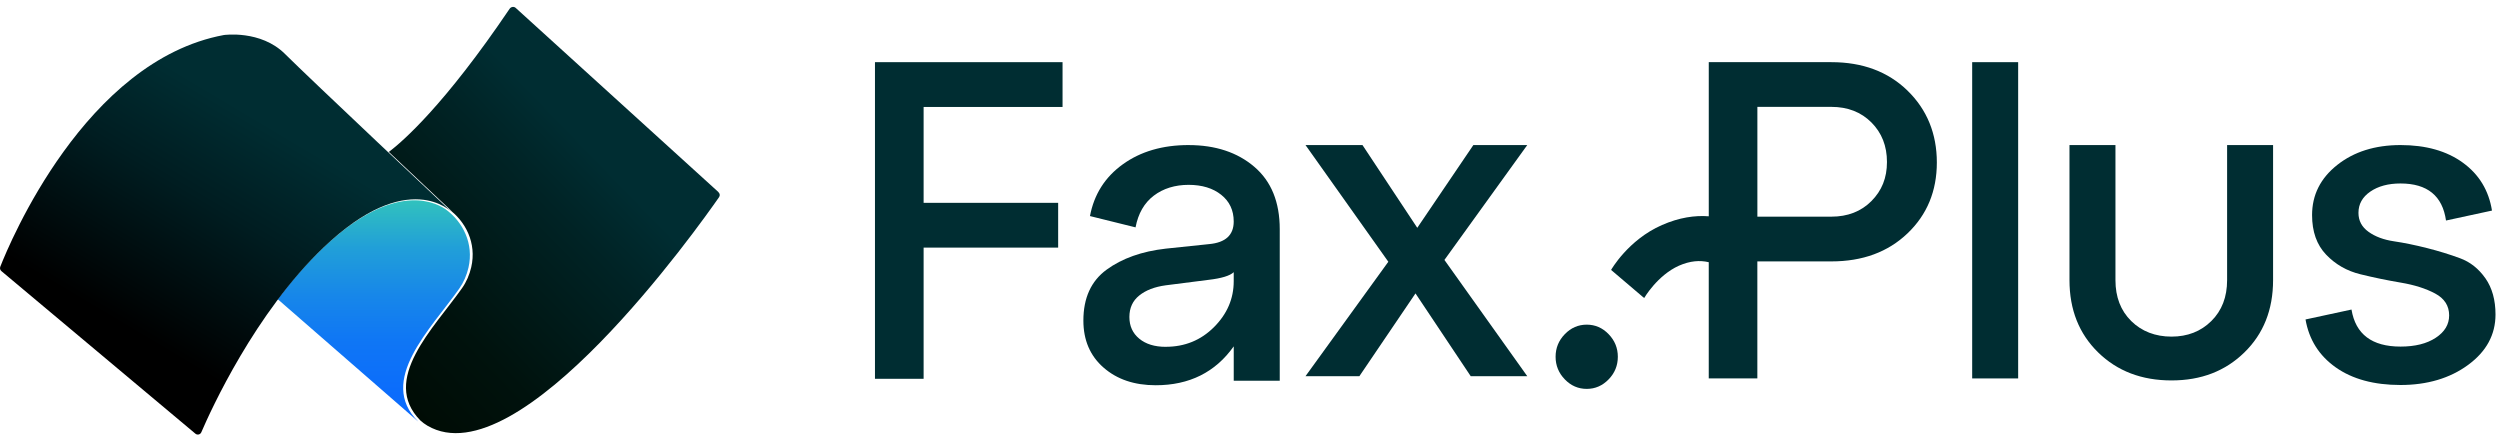
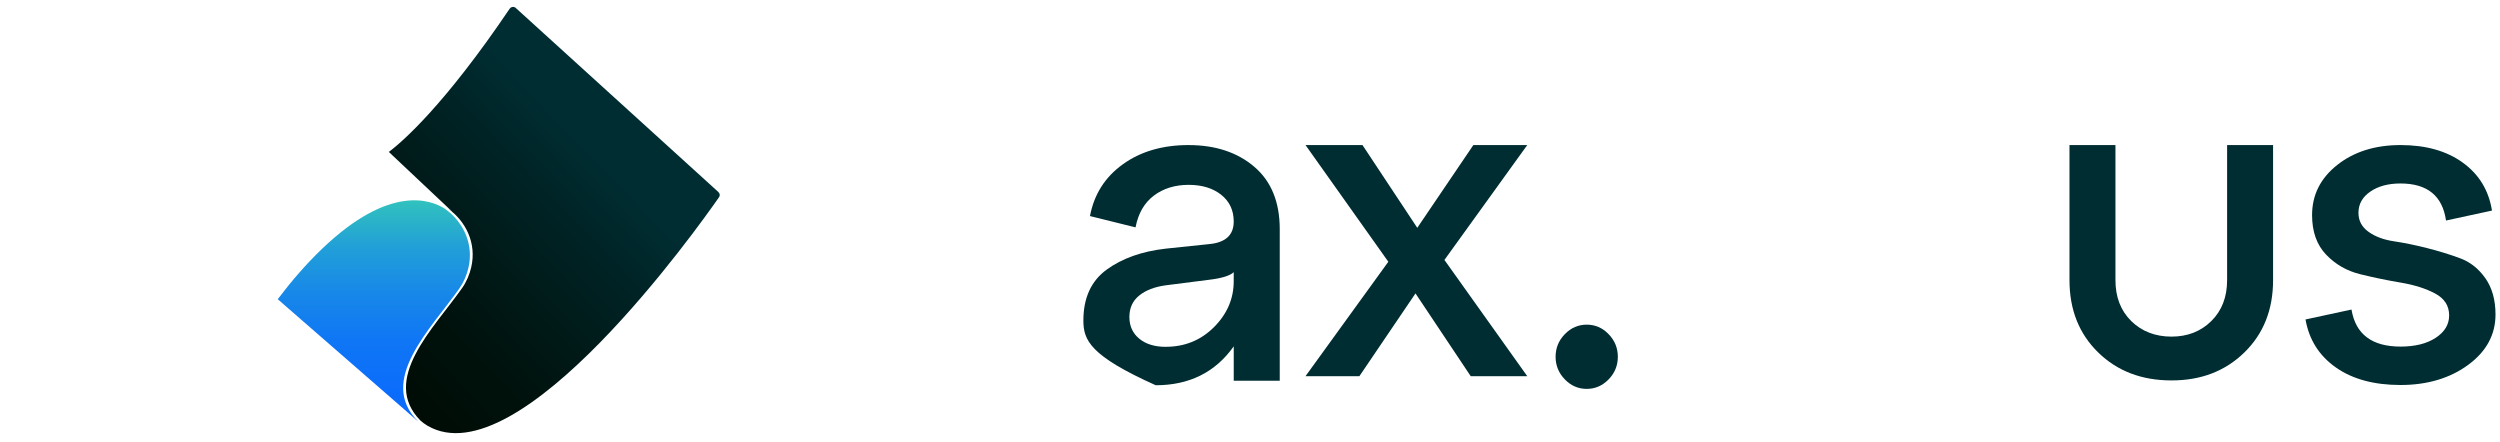
<svg xmlns="http://www.w3.org/2000/svg" width="164" height="29" viewBox="0 0 164 29" fill="none">
  <g clip-path="url(#clip0_4733_4001)">
    <path d="M47.125 12.596L33.829 0.518C33.71 0.409 33.52 0.442 33.429 0.578C29.155 6.901 26.425 9.272 25.508 9.968C27.567 11.912 29.358 13.597 29.678 13.897C29.714 13.931 29.735 13.951 29.735 13.951C29.735 13.951 29.712 13.929 29.678 13.897C29.623 13.848 29.523 13.767 29.383 13.675C30.555 14.512 31.277 15.951 30.914 17.526C30.8 18.021 30.599 18.493 30.308 18.906C28.467 21.52 24.937 24.906 27.58 27.587C27.718 27.71 27.87 27.826 28.042 27.927C34.064 31.445 45.851 14.832 47.173 12.93C47.247 12.822 47.221 12.688 47.123 12.6L47.125 12.596Z" fill="url(#paint0_linear_4733_4001)" />
-     <path d="M29.836 13.476C29.669 13.368 29.443 13.245 29.156 13.141C29.443 13.243 29.669 13.368 29.836 13.476Z" fill="url(#paint1_linear_4733_4001)" />
    <path d="M29.199 13.704C28.283 13.107 25.578 12.065 21.137 16.312C20.07 17.331 19.096 18.468 18.219 19.628L27.436 27.656C24.717 24.971 28.276 21.561 30.125 18.935C30.417 18.52 30.618 18.05 30.732 17.555C31.093 15.98 30.371 14.541 29.199 13.704Z" fill="url(#paint2_linear_4733_4001)" />
-     <path d="M21.216 16.245C26.787 10.919 29.63 13.912 29.63 13.912C29.63 13.912 20.294 5.134 18.698 3.541C17.103 1.949 14.683 2.298 14.683 2.298C5.593 3.99 0.633 15.931 0.018 17.498C-0.025 17.608 0.012 17.719 0.101 17.792L12.817 28.448C12.947 28.556 13.139 28.512 13.207 28.355C13.838 26.886 16.733 20.529 21.216 16.243V16.245Z" fill="url(#paint3_linear_4733_4001)" />
-     <path d="M60.589 24.849H57.398V4.078H69.703V7.017H60.589V13.306H69.415V16.243H60.589V24.847V24.849Z" fill="#002D32" />
-     <path d="M77.971 9.517C79.733 9.517 81.172 9.993 82.283 10.942C83.395 11.89 83.951 13.256 83.951 15.036V24.977H80.933V22.721C79.726 24.422 78.02 25.272 75.815 25.272C74.415 25.272 73.276 24.887 72.393 24.114C71.511 23.343 71.07 22.314 71.07 21.029C71.07 19.546 71.577 18.432 72.594 17.69C73.61 16.949 74.905 16.488 76.477 16.31L79.322 16.013C80.396 15.914 80.932 15.42 80.932 14.53C80.932 13.797 80.658 13.214 80.112 12.779C79.566 12.344 78.851 12.126 77.971 12.126C77.09 12.126 76.308 12.362 75.685 12.838C75.063 13.313 74.665 14.005 74.492 14.915L71.502 14.174C71.771 12.749 72.49 11.617 73.658 10.777C74.826 9.936 76.265 9.516 77.971 9.516V9.517ZM76.475 22.75C77.72 22.75 78.775 22.321 79.637 21.46C80.499 20.599 80.932 19.595 80.932 18.448V17.855C80.683 18.092 80.126 18.261 79.264 18.36L76.475 18.716C75.746 18.815 75.166 19.037 74.736 19.384C74.303 19.731 74.088 20.201 74.088 20.794C74.088 21.387 74.303 21.862 74.736 22.218C75.168 22.574 75.746 22.752 76.475 22.752V22.75Z" fill="#002D32" />
+     <path d="M77.971 9.517C79.733 9.517 81.172 9.993 82.283 10.942C83.395 11.89 83.951 13.256 83.951 15.036V24.977H80.933V22.721C79.726 24.422 78.02 25.272 75.815 25.272C71.511 23.343 71.07 22.314 71.07 21.029C71.07 19.546 71.577 18.432 72.594 17.69C73.61 16.949 74.905 16.488 76.477 16.31L79.322 16.013C80.396 15.914 80.932 15.42 80.932 14.53C80.932 13.797 80.658 13.214 80.112 12.779C79.566 12.344 78.851 12.126 77.971 12.126C77.09 12.126 76.308 12.362 75.685 12.838C75.063 13.313 74.665 14.005 74.492 14.915L71.502 14.174C71.771 12.749 72.49 11.617 73.658 10.777C74.826 9.936 76.265 9.516 77.971 9.516V9.517ZM76.475 22.75C77.72 22.75 78.775 22.321 79.637 21.46C80.499 20.599 80.932 19.595 80.932 18.448V17.855C80.683 18.092 80.126 18.261 79.264 18.36L76.475 18.716C75.746 18.815 75.166 19.037 74.736 19.384C74.303 19.731 74.088 20.201 74.088 20.794C74.088 21.387 74.303 21.862 74.736 22.218C75.168 22.574 75.746 22.752 76.475 22.752V22.75Z" fill="#002D32" />
    <path d="M96.65 9.516H100.188L94.754 17.052L100.188 24.677H96.478L92.856 19.248L89.176 24.677H85.641L91.074 17.171L85.641 9.516H89.379L92.973 14.945L96.652 9.516H96.65Z" fill="#002D32" />
    <path d="M102.652 24.887C102.25 24.472 102.047 23.977 102.047 23.404C102.047 22.831 102.248 22.336 102.652 21.921C103.054 21.506 103.534 21.297 104.089 21.297C104.644 21.297 105.124 21.504 105.525 21.921C105.927 22.336 106.13 22.831 106.13 23.404C106.13 23.977 105.929 24.472 105.525 24.887C105.124 25.302 104.644 25.511 104.089 25.511C103.534 25.511 103.054 25.303 102.652 24.887Z" fill="#002D32" />
-     <path d="M125.134 5.945C123.852 4.7 122.186 4.078 120.137 4.078H112.095V14.189C111.188 14.119 110.162 14.264 109.026 14.762C106.801 15.736 105.688 17.707 105.688 17.707L107.857 19.552C107.857 19.552 108.716 18.067 110.137 17.43C110.874 17.107 111.514 17.063 112.094 17.201V24.823H115.282V17.148H120.135C122.184 17.148 123.849 16.535 125.132 15.31C126.415 14.086 127.057 12.535 127.057 10.658C127.057 8.78 126.415 7.191 125.132 5.945H125.134ZM122.765 13.191C122.087 13.872 121.209 14.213 120.137 14.213H115.284V7.011H120.137C121.209 7.011 122.085 7.352 122.765 8.033C123.445 8.714 123.785 9.579 123.785 10.627C123.785 11.675 123.445 12.508 122.765 13.191Z" fill="#002D32" />
-     <path d="M132.391 4.078H129.375V24.825H132.391V4.078Z" fill="#002D32" />
    <path d="M146.098 18.379C146.098 19.485 145.753 20.379 145.064 21.06C144.376 21.741 143.503 22.082 142.45 22.082C141.398 22.082 140.497 21.741 139.808 21.06C139.117 20.379 138.774 19.485 138.774 18.379V9.516H135.758V18.377C135.758 20.313 136.384 21.893 137.639 23.119C138.893 24.345 140.497 24.956 142.45 24.956C144.402 24.956 145.977 24.343 147.232 23.119C148.486 21.895 149.114 20.313 149.114 18.377V9.516H146.098V18.377V18.379Z" fill="#002D32" />
    <path d="M163.044 18.259C162.603 17.628 162.048 17.187 161.377 16.94C160.707 16.692 159.985 16.47 159.21 16.273C158.434 16.077 157.712 15.928 157.041 15.829C156.371 15.73 155.816 15.523 155.375 15.207C154.934 14.891 154.715 14.477 154.715 13.963C154.715 13.39 154.973 12.926 155.491 12.57C156.008 12.214 156.668 12.036 157.472 12.036C159.233 12.036 160.228 12.847 160.458 14.466L163.474 13.814C163.262 12.491 162.627 11.443 161.564 10.672C160.503 9.901 159.137 9.516 157.472 9.516C155.808 9.516 154.422 9.951 153.323 10.82C152.223 11.691 151.672 12.786 151.672 14.11C151.672 15.196 151.978 16.061 152.592 16.703C153.204 17.345 153.956 17.775 154.847 17.993C155.738 18.212 156.622 18.393 157.504 18.542C158.384 18.691 159.131 18.927 159.745 19.254C160.357 19.581 160.664 20.06 160.664 20.691C160.664 21.284 160.372 21.772 159.787 22.157C159.203 22.543 158.433 22.736 157.476 22.736C155.599 22.736 154.527 21.926 154.258 20.306L151.242 20.957C151.472 22.28 152.133 23.328 153.223 24.099C154.315 24.87 155.731 25.256 157.474 25.256C159.216 25.256 160.714 24.817 161.911 23.936C163.108 23.057 163.705 21.956 163.705 20.631C163.705 19.682 163.485 18.892 163.046 18.259H163.044Z" fill="#002D32" />
  </g>
  <defs>
    <linearGradient id="paint0_linear_4733_4001" x1="24.206" y1="24.102" x2="41.776" y2="7.077" gradientUnits="userSpaceOnUse">
      <stop stop-color="#000C05" />
      <stop offset="0.25" stop-color="#00120D" />
      <stop offset="0.65" stop-color="#002325" />
      <stop offset="0.83" stop-color="#002D32" />
    </linearGradient>
    <linearGradient id="paint1_linear_4733_4001" x1="29.407" y1="13.399" x2="29.59" y2="13.222" gradientUnits="userSpaceOnUse">
      <stop stop-color="#000C05" />
      <stop offset="0.21" stop-color="#00120D" />
      <stop offset="0.54" stop-color="#002225" />
      <stop offset="0.83" stop-color="#00343F" />
    </linearGradient>
    <linearGradient id="paint2_linear_4733_4001" x1="24.521" y1="8.17" x2="24.521" y2="46.72" gradientUnits="userSpaceOnUse">
      <stop offset="0.06" stop-color="#3FE3A7" />
      <stop offset="0.14" stop-color="#2FBDC1" />
      <stop offset="0.21" stop-color="#219FD8" />
      <stop offset="0.29" stop-color="#1787E9" />
      <stop offset="0.37" stop-color="#0F76F5" />
      <stop offset="0.46" stop-color="#0B6CFC" />
      <stop offset="0.57" stop-color="#0A69FF" />
    </linearGradient>
    <linearGradient id="paint3_linear_4733_4001" x1="8.851" y1="26.09" x2="21.407" y2="5.016" gradientUnits="userSpaceOnUse">
      <stop offset="0.15" />
      <stop offset="0.55" stop-color="#001D21" />
      <stop offset="0.81" stop-color="#002D32" />
    </linearGradient>
    <clipPath id="clip0_4733_4001">
      <rect width="164" height="29" fill="white" />
    </clipPath>
  </defs>
</svg>